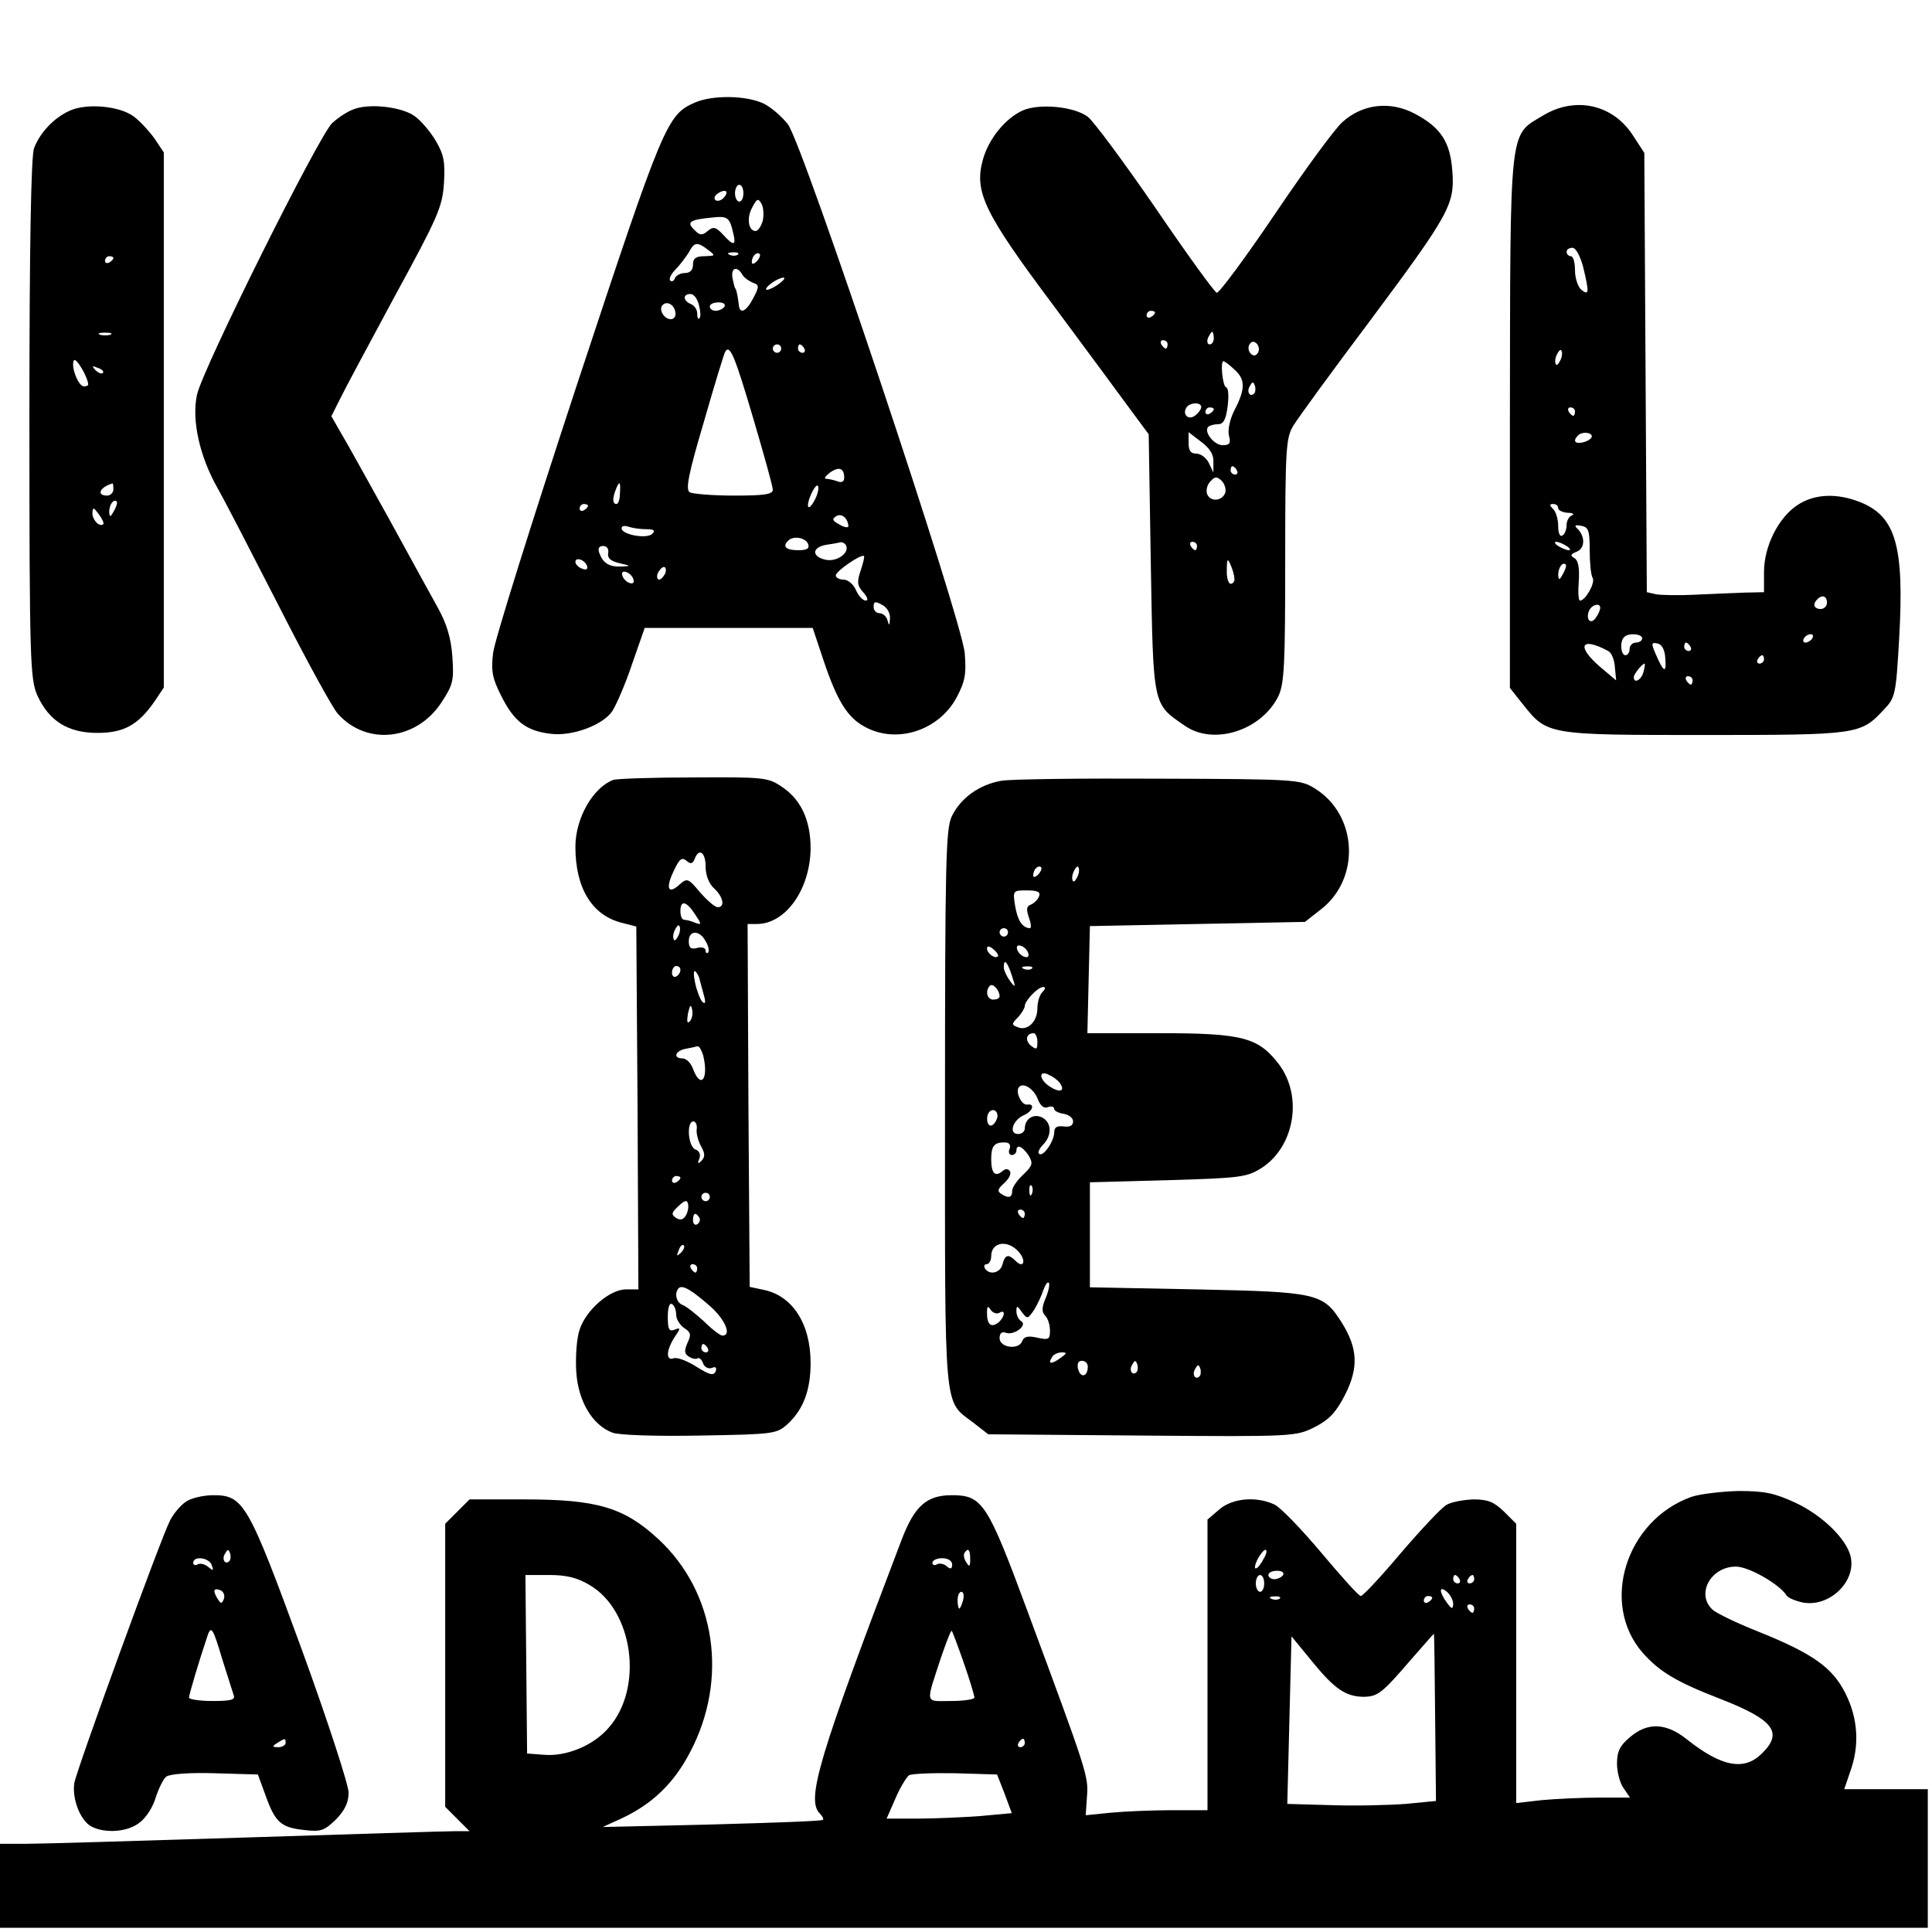
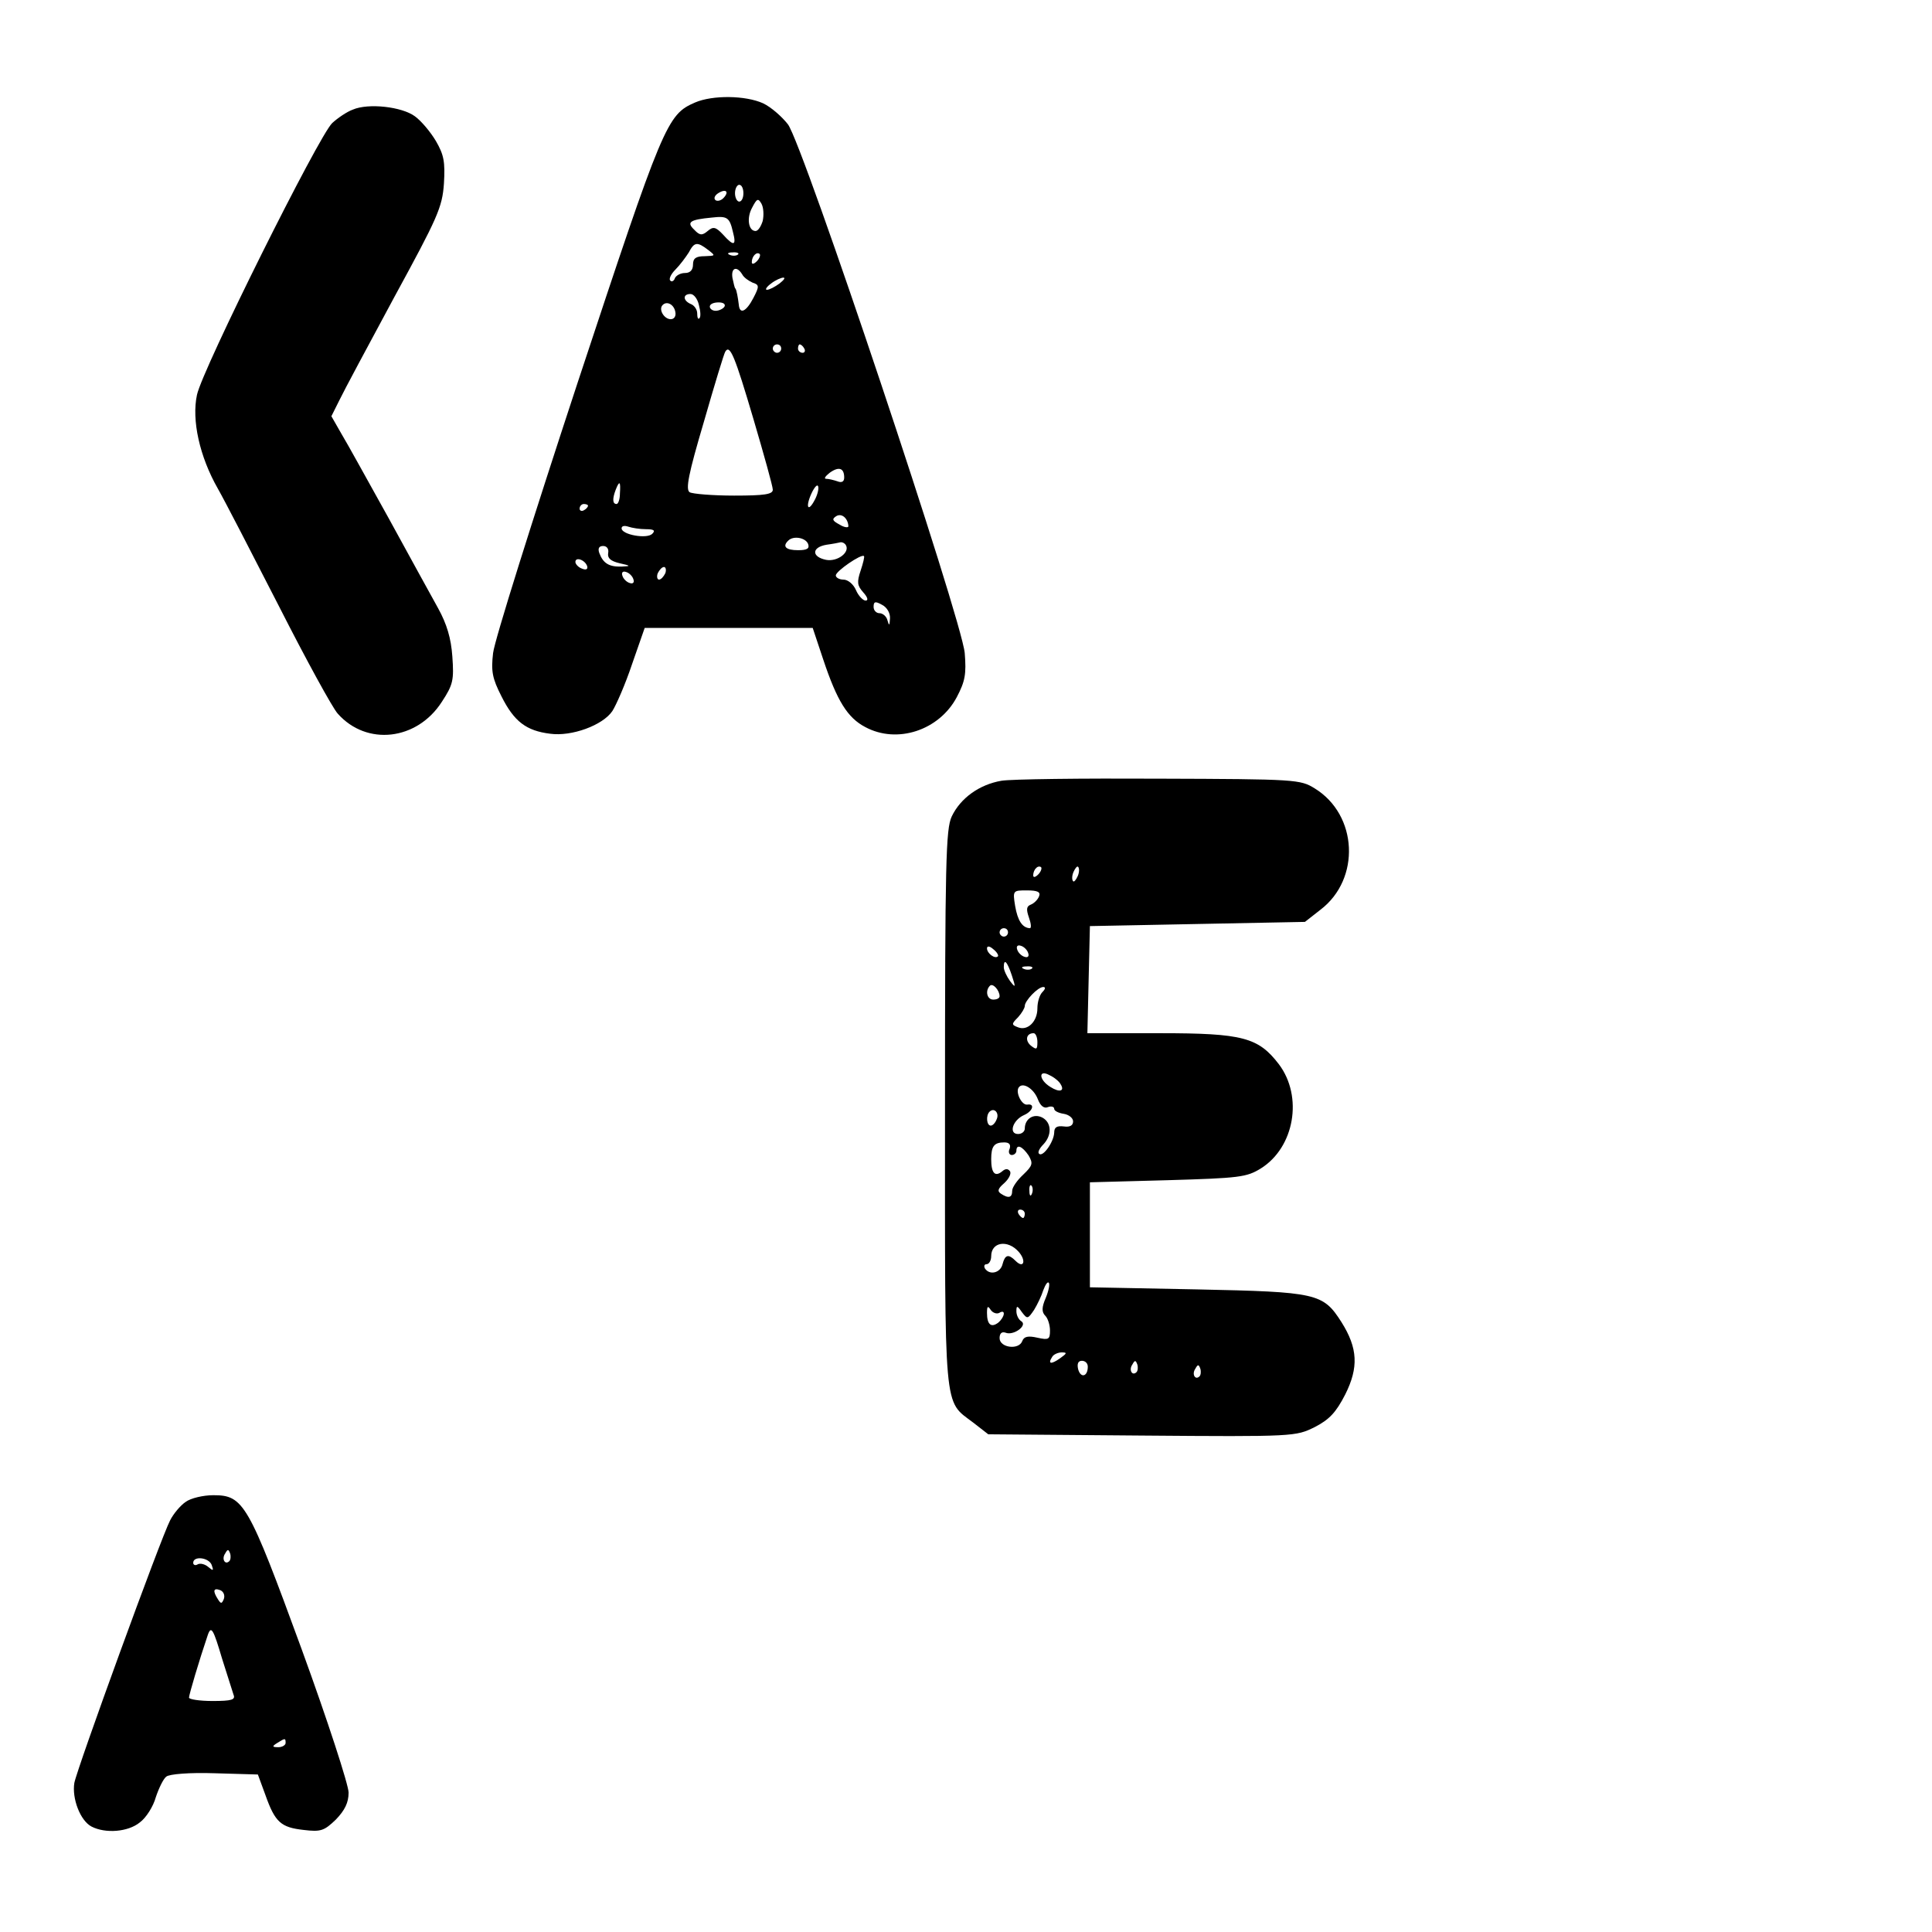
<svg xmlns="http://www.w3.org/2000/svg" version="1.0" width="460pt" height="460pt" viewBox="0 0 460 460">
  <g transform="translate(0,460) scale(0.1,-0.1)" fill="#000" stroke="none">
    <path d="M1655 4356c-67-29-75-48-280-668-107-325-198-614-201-643-5-43-2-60 20-103 30-60 59-82 116-89 51-7 125 20 148 54 9 14 31 64 47 112l30 86h2e2 2e2l25-75c33-99 58-139 1e2-161 76-41 176-8 218 71 20 38 23 55 19 105-7 81-385 1212-421 1259-14 18-40 41-59 50-42 19-120 20-162 2zm115-216c0-11-4-20-10-20-5 0-10 9-10 20s5 20 10 20c6 0 10-9 10-20zm-48-12c-6-6-15-8-19-4s-1 11 7 16c19 12 27 3 12-12zm94-54c-4-13-11-24-17-24-17 0-22 31-8 56 11 21 14 23 22 9 5-9 6-27 3-41zm-71-26c9-34 2-35-24-6-17 18-23 19-36 8s-19-11-32 3c-19 18-11 24 42 29 36 4 42 1 50-34zm-59-43c18-14 18-14-8-15-21 0-28-5-28-20 0-13-7-20-19-20-11 0-21-6-24-12-2-7-8-10-11-6-4 3 1 15 12 26s25 30 32 41c13 25 20 26 46 6zm71-11c-3-3-12-4-19-1-8 3-5 6 6 6 11 1 17-2 13-5zm45-16c-7-7-12-8-12-2 0 14 12 26 19 19 2-3-1-11-7-17zm-35-31c4-8 16-16 25-20 16-5 16-9 2-36-17-33-33-41-35-16-2 16-5 34-8 38-2 1-4 12-7 25-4 24 10 30 23 9zm89-22c-11-8-24-15-30-15-5 0-1 7 10 15 10 8 24 14 29 14 6 0 1-6-9-14zm-192-51c4-15 5-29 1-32-3-3-5 2-5 12 0 9-7 19-15 22-19 8-20 24-1 24 8 0 17-12 20-26zm-56-17c2-10-3-17-11-17-16 0-30 24-19 34 10 10 27 1 30-17zm117 13c-3-5-13-10-21-10s-14 5-14 10c0 6 9 10 21 10 11 0 17-4 14-10zm135-1e2c0-5-4-10-10-10-5 0-10 5-10 10 0 6 5 10 10 10 6 0 10-4 10-10zm55 0c3-5 1-10-4-10-6 0-11 5-11 10 0 6 2 10 4 10 3 0 8-4 11-10zm-121-168c25-85 46-160 46-168 0-11-20-14-92-14-51 0-99 4-106 8-10 7-3 43 34 168 25 87 48 163 51 167 11 18 23-12 67-161zm216-139c0-10-6-13-16-9-9 3-21 6-27 6s-2 6 8 14c22 16 35 12 35-11zm-534-38c0-14-4-25-8-25-10 0-10 13-2 34 9 23 12 20 10-9zm464-15c-16-31-23-18-8 15 7 15 14 23 16 17s-2-21-8-32zm-540-14c0-3-4-8-10-11-5-3-10-1-10 4 0 6 5 11 10 11 6 0 10-2 10-4zm620-49c0-4-10-3-21 4-17 9-19 13-8 20 13 8 28-5 29-24zm-482-7c19 0 23-3 15-11-13-13-73-2-73 13 0 6 7 7 16 4s27-6 42-6zm386-35c4-11-2-15-24-15-29 0-38 9-23 23 12 12 41 7 47-8zm90-3c10-17-20-40-47-35-35 7-35 30 1 36 15 2 30 5 34 6 4 0 9-2 12-7zm-566-19c-2-12 6-19 27-24 27-6 28-7 5-8-30-1-44 8-53 32-4 11-1 17 9 17 9 0 14-7 12-17zm601-42c-9-27-8-35 6-51 11-12 13-20 6-20-6 0-17 11-23 25s-19 25-30 25c-10 0-18 5-18 10 0 10 61 52 67 46 2-1-2-17-8-35zm-651 11c2-7-2-10-12-6-9 3-16 11-16 16 0 13 23 5 28-10zm186-17c-4-8-10-15-15-15-4 0-6 7-3 15 4 8 10 15 15 15 4 0 6-7 3-15zm-76-14c3-8-1-12-9-9-7 2-15 10-17 17-3 8 1 12 9 9 7-2 15-10 17-17zm611-94c-1-17-2-18-6-4-2 9-11 17-19 17s-14 7-14 15c0 13 4 14 20 5 12-6 20-20 19-33z" />
-     <path d="M165 4336c-37-17-70-52-84-89-7-19-11-232-11-645 0-580 2-619 19-658 28-61 73-89 143-89 63 0 97 19 136 75l22 33v637 637l-22 33c-13 18-35 42-50 53-34 25-113 32-153 13zm105-350c0-3-4-8-10-11-5-3-10-1-10 4 0 6 5 11 10 11 6 0 10-2 10-4zm-7-183c-7-2-19-2-25 0-7 3-2 5 12 5s19-2 13-5zm-53-119c0-2-5-4-10-4-14 0-32 49-24 62 5 8 34-41 34-58zm35 28c-3-3-11 0-18 7-9 10-8 11 6 5 10-3 15-9 12-12zm25-277c0-8-7-15-15-15-26 0-18 20 13 29 1 1 2-6 2-14zm1-52c-8-15-10-15-11-2 0 17 10 32 18 25 2-3-1-13-7-23zm-25-31c-9-8-26 10-26 26 1 15 2 15 15-2 8-11 13-21 11-24z" />
    <path d="M840 4339c-14-5-36-20-49-32-32-30-309-586-322-647-13-60 6-147 50-224 16-28 81-154 146-281 64-126 127-241 139-254 69-78 189-64 248 28 27 41 29 52 25 108-3 43-13 77-34 115-16 29-69 125-117 213-49 88-99 179-113 202l-24 42 19 38c10 21 69 131 131 246 103 189 114 213 118 270 3 52 0 68-19 101-13 22-35 48-50 59-31 23-111 32-148 16z" />
-     <path d="M2435 4337c-42-19-82-69-95-118-21-76 4-127 168-346 81-109 165-223 187-253l40-54 5-308c6-342 4-333 81-386 69-48 183-11 223 71 14 30 16 77 16 324 0 266 2 290 19 319 11 18 91 128 179 245 193 259 206 282 2e2 361-5 70-27 104-89 137-58 31-124 24-172-19-18-15-90-114-161-219s-134-190-139-188c-6 2-71 92-146 202-75 109-147 206-161 217-34 25-116 32-155 15zm315-481c0-3-4-8-10-11-5-3-10-1-10 4 0 6 5 11 10 11 6 0 10-2 10-4zm140-61c0-8-4-15-10-15-5 0-7 7-4 15 4 8 8 15 10 15s4-7 4-15zm-110-15c0-5-2-10-4-10-3 0-8 5-11 10-3 6-1 10 4 10 6 0 11-4 11-10zm215-20c-5-8-11-8-17-2s-7 16-3 22c5 8 11 8 17 2s7-16 3-22zm-57-39c27-23 28-46 2-96-12-23-17-48-14-62 5-18 2-23-15-23-20 0-46 32-34 44 3 3 14 6 23 6 13 0 19 11 23 43 3 23 2 44-4 45-8 3-14 62-6 62 2 0 14-8 25-19zm48-58c-10-10-19 5-10 18 6 11 8 11 12 0 2-7 1-15-2-18zm-126-32c0-5-6-14-14-20-16-13-32 2-21 19 8 12 35 13 35 1zm30-5c0-3-4-8-10-11-5-3-10-1-10 4 0 6 5 11 10 11 6 0 10-2 10-4zm-1-125v-26l-11 23c-6 12-19 22-30 22-13 0-18 7-18 25v26l30-23c20-15 30-30 29-47zm56-21c3-5 1-10-4-10-6 0-11 5-11 10 0 6 2 10 4 10 3 0 8-4 11-10zm-28-54c-8-20-36-21-43-2-3 8 0 22 8 30 11 12 15 12 27 1 7-7 11-21 8-29zm-67-126c0-5-2-10-4-10-3 0-8 5-11 10-3 6-1 10 4 10 6 0 11-4 11-10zm89-77c1-7-3-13-9-13-5 0-10 15-9 33 0 27 2 29 9 12 5-11 9-26 9-32z" />
-     <path d="M3674 4325c-82-49-78-17-79-732v-631l31-39c58-73 58-73 432-73 364 0 372 1 426 59 29 30 30 35 38 174 12 216-8 287-92 321-57 23-111 20-151-7-45-30-79-98-79-159v-48l-47-1c-27-1-79-3-118-5-38-2-80-1-92 1l-22 5-3 523-3 523-28 43c-48 73-137 92-213 46zm95-359c15-62 15-71-4-56-8 7-15 28-15 46 0 19-4 34-10 34-5 0-10 5-10 10 0 6 6 10 14 10s18-19 25-44zm-53-222c-4-9-9-15-11-12-3 3-3 13 1 22s9 15 11 12c3-3 3-13-1-22zm34-124c0-5-2-10-4-10-3 0-8 5-11 10-3 6-1 10 4 10 6 0 11-4 11-10zm40-59c0-5-9-11-20-14-20-5-26 3-13 16 9 10 33 8 33-2zm-80-171c0-5 10-10 23-11 12 0 16-3 10-6-7-2-13-13-13-23s-4-22-10-25c-6-4-10 6-10 22s-5 34-12 41c-9 9-9 12 0 12 7 0 12-4 12-10zm75-1e2c0-30 3-60 7-66 7-11-17-54-30-54-4 0-5 21-3 46 2 31-1 49-10 55-11 6-10 9 4 15 20 7 22 34 5 53-11 10-9 12 7 9 17-3 20-11 20-58zm-55 10c8-5 11-10 5-10-5 0-17 5-25 10s-10 10-5 10c6 0 17-5 25-10zm-9-67c-8-15-10-15-11-2 0 17 10 32 18 25 2-3-1-13-7-23zm629-68c0-8-7-15-15-15-16 0-20 12-8 23 11 12 23 8 23-8zm-540-12c0-5-4-15-10-23-11-18-25-7-17 15 6 15 27 21 27 8zm1e2-73c0-5-7-10-15-10s-15-7-15-15-4-15-10-15c-11 0-14 33-3 43 10 11 43 8 43-3zm405 0c-3-5-11-10-16-10-6 0-7 5-4 10 3 6 11 10 16 10 6 0 7-4 4-10zm-486-30c8-4 15-21 16-39l3-31-38 32c-58 50-46 73 19 38zm136-18c3-37-4-33-23 11-11 25-10 28 4 25 11-2 18-15 19-36zm60 28c3-5 1-10-4-10-6 0-11 5-11 10 0 6 2 10 4 10 3 0 8-4 11-10zm175-30c0-5-5-10-11-10-5 0-7 5-4 10 3 6 8 10 11 10 2 0 4-4 4-10zm-287-30c-5-19-23-29-23-12 0 7 20 32 26 32 1 0 0-9-3-20zm117-20c0-5-2-10-4-10-3 0-8 5-11 10-3 6-1 10 4 10 6 0 11-4 11-10z" />
-     <path d="M1460 2743c-48-18-90-91-90-159 0-98 39-163 110-181l35-9 3-432 2-432h-30c-38 0-95-49-110-96-7-20-10-64-8-99 4-70 38-128 86-146 15-6 103-9 208-7 179 3 183 4 210 28 37 35 54 80 54 145 0 93-43 160-112 174l-33 7-3 432-2 432h22c69 0 127 83 128 180 0 67-23 117-69 147-32 22-43 23-210 22-97 0-183-3-191-6zm220-206c0-21 8-41 20-52 22-20 27-45 9-45-7 0-25 16-42 35-28 34-31 35-49 19-27-25-34-9-14 32 13 28 19 34 30 25 10-9 15-8 20 4 10 27 26 16 26-18zm-25-114c16-24 16-26 0-20-9 4-21 7-26 7s-9 9-9 20c0 28 14 25 35-7zm-39-49c-4-9-9-15-11-12-3 3-3 13 1 22s9 15 11 12c3-3 3-13-1-22zm64-15c7-11 9-23 6-27-3-3-6-1-6 5s-9 9-20 6c-15-4-20 0-20 16 0 27 26 27 40 0zm-60-68c0-6-4-13-10-16-5-3-10 1-10 9 0 9 5 16 10 16 6 0 10-4 10-9zm46-24c2-7 6-23 10-37 5-17 3-22-4-15-5 6-13 26-17 45s-4 31 1 27c4-4 9-13 10-20zm-24-99c-6-6-7 0-4 19 5 21 7 23 10 9 2-10 0-22-6-28zm32-80c14-56-5-83-24-33-5 14-16 25-25 25-23 0-18 18 8 23 12 2 25 5 28 6 4 0 9-9 13-21zm-15-175c-2-10 3-29 10-42 10-17 10-26 1-35-8-8-10-7-5 5 4 10 0 19-9 22-18 7-22 67-5 67 5 0 9-8 8-17zm-39-117c0-3-4-8-10-11-5-3-10-1-10 4 0 6 5 11 10 11 6 0 10-2 10-4zm70-46c0-5-4-10-10-10-5 0-10 5-10 10 0 6 5 10 10 10 6 0 10-4 10-10zm-57-44c-6-10-13-12-23-6-12 8-12 12 5 28 15 14 21 16 23 6 2-7 0-20-5-28zm32-5c3-5 1-12-5-16-5-3-10 1-10 9 0 18 6 21 15 7zm-44-84c-10-9-11-8-5 6 3 10 9 15 12 12s0-11-7-18zm39-37c0-5-2-10-4-10-3 0-8 5-11 10-3 6-1 10 4 10 6 0 11-4 11-10zm33-92c35-32 49-68 27-68-5 0-25 15-44 34-20 18-42 36-51 39-15 6-20 28-9 40 9 9 33-6 77-45zm-83-19c0-10 9-24 19-31 16-10 17-16 8-35-8-19-8-26 3-33 8-5 17-7 21-4 4 2 10-3 13-12s13-14 21-11c9 4 12 1 9-8-5-11-14-9-46 11-22 14-46 23-54 20-19-7-18 19 2 50 15 22 15 24 0 18-13-5-16 1-16 31 0 21 4 34 10 30 6-3 10-15 10-26zm75-79c3-5 1-10-4-10-6 0-11 5-11 10 0 6 2 10 4 10 3 0 8-4 11-10z" />
    <path d="M2384 2741c-52-9-97-41-118-85-14-30-16-106-16-696 0-733-4-693 67-747l36-28 366-3c364-3 366-2 411 20 35 18 51 35 73 78 32 64 30 110-9 172-44 69-58 72-344 78l-255 5v125 125l185 5c171 5 188 7 222 28 80 50 101 171 43 248-49 64-86 74-283 74h-173l3 128 3 127 256 5 256 5 37 29c96 73 89 226-14 289-34 21-44 22-370 23-184 1-353-1-376-5zm88-223c-7-7-12-8-12-2s3 14 7 17c3 4 9 5 12 2 2-3-1-11-7-17zm94-4c-4-9-9-15-11-12-3 3-3 13 1 22s9 15 11 12c3-3 3-13-1-22zm-92-48c-3-8-12-17-20-20-10-4-11-11-4-31 5-14 6-25 2-25-18 1-29 18-35 53-6 37-5 37 28 37 26 0 33-4 29-14zm-74-86c0-5-4-10-10-10-5 0-10 5-10 10 0 6 5 10 10 10 6 0 10-4 10-10zm-24-57c-7-7-26 7-26 19 0 6 6 6 15-2 9-7 13-15 11-17zm72 8c3-8-1-12-9-9-7 2-15 10-17 17-3 8 1 12 9 9 7-2 15-10 17-17zm-39-53c10-30 9-31-4-14-8 11-15 26-15 33 0 22 8 14 19-19zm48 16c-3-3-12-4-19-1-8 3-5 6 6 6 11 1 17-2 13-5zm-77-66c0-5-7-8-15-8-15 0-20 21-8 33 7 7 23-11 23-25zm102 10c-7-7-12-24-12-39 0-31-23-54-46-45-16 6-16 8 0 24 9 10 16 22 16 27 0 12 31 45 44 45 6 0 5-5-2-12zm-12-119c0-18-2-19-15-9-15 12-12 30 6 30 5 0 9-10 9-21zm55-1e2c11-17-2-21-24-7-28 17-29 43-2 28 11-5 23-15 26-21zm-54-36c6-16 15-23 24-19 8 3 15 1 15-4s10-10 23-12c12-2 22-10 22-18 0-10-8-14-22-12-17 2-23-2-23-15-1-22-27-59-36-50-4 3 1 13 10 22 21 22 20 52-2 64-21 11-42-3-42-26 0-7-7-13-16-13-23 0-13 33 14 45 21 9 27 28 8 25-13-2-28 28-21 40 9 15 36-1 46-27zm-98-48c-3-8-9-15-14-15-10 0-12 24-3 33 11 11 24-3 17-18zm31-70c-4-8-1-15 5-15s11 5 11 10c0 17 14 11 29-11 11-19 10-24-13-46-14-13-26-30-26-38 0-17-9-19-27-7-9 6-7 12 8 25 11 10 17 22 14 28-5 7-11 7-19 0-17-14-26-4-26 29 0 31 7 40 31 40 12 0 16-5 13-15zm53-107c-3-8-6-5-6 6-1 11 2 17 5 13 3-3 4-12 1-19zm-17-48c0-5-2-10-4-10-3 0-8 5-11 10-3 6-1 10 4 10 6 0 11-4 11-10zm-15-90c19-21 13-42-7-22-17 17-25 15-31-8-5-21-31-27-42-10-3 6-1 10 4 10 6 0 11 9 11 19 0 34 39 40 65 11zm65-110c-10-23-10-34-1-43 6-6 11-22 11-35 0-21-3-23-30-17-22 5-32 3-36-8-8-22-54-16-54 7 0 11 5 16 14 13 19-8 53 17 38 27-7 4-12 15-12 24 0 14 2 14 13-2 13-17 14-17 29 5 8 13 18 34 22 47 5 13 10 21 13 18s0-19-7-36zm-111-36c16 10 14-9-2-23-17-13-27-5-27 23 0 16 2 18 9 7 5-7 14-10 20-7zm145-108c-21-15-30-14-19 3 3 6 14 11 23 11 13 0 13-2-4-14zm66-20c0-24-17-28-23-6-3 13 0 20 9 20 8 0 14-6 14-14zm116-13c-10-10-19 5-10 18 6 11 8 11 12 0 2-7 1-15-2-18zm150-10c-10-10-19 5-10 18 6 11 8 11 12 0 2-7 1-15-2-18z" />
-     <path d="M4027 1036c-156-56-218-254-116-371 40-45 79-69 185-110 128-50 150-80 99-130-42-42-96-32-179 34-49 39-93 41-135 5-24-20-31-34-31-63 0-20 7-47 16-59l15-22h-74c-41 0-102-3-136-6l-61-7v332 333l-29 29c-24 23-38 29-73 29-24-1-52-6-64-13s-60-58-108-114c-48-57-91-103-96-103s-47 47-94 103c-48 57-98 109-112 115-43 20-1e2 15-131-12l-28-24V636 290h-86c-47 0-113-3-145-6l-59-6 3 44c4 49 1 57-142 443-95 257-107 275-180 275-60 0-89-26-120-108-197-517-227-617-194-650 6-6 10-13 7-15-2-3-121-7-264-11l-260-6 44 20c73 34 125 83 164 158 92 174 61 381-75 507-82 76-146 95-320 95h-130l-29-29-29-29V635 298l29-29 29-29h-36c-20 0-244-7-497-15S97 210 63 210H0V110 10h2295 2295v165 165h-1e2-99l14 41c23 63 19 127-11 187-31 62-78 95-207 147-51 20-1e2 44-109 52-41 37-5 103 55 103 31 0 104-42 121-69 3-5 19-12 36-16 64-14 131 49 116 110-10 41-67 97-131 127-50 23-73 28-135 28-41-1-92-7-113-14zM2310 888c0-18-2-20-9-8-6 8-7 18-5 22 9 14 14 9 14-14zm7e2 3c-15-30-30-35-17-6 7 14 16 25 20 25s3-9-3-19zm-743-16c0-11-4-12-13-4-7 6-18 8-24 4-5-3-10-1-10 4 0 6 11 11 23 11 14 0 24-6 24-15zm788-25c-3-5-13-10-21-10s-14 5-14 10c0 6 9 10 21 10 11 0 17-4 14-10zm-1651-24c104-61 129-245 45-340-36-42-101-69-155-64l-39 3-2 213-2 212h56c41 0 67-6 97-24zm1606 4c0-11-4-20-10-20-5 0-10 9-10 20s5 20 10 20c6 0 10-9 10-20zm465 10c3-5 1-10-4-10-6 0-11 5-11 10 0 6 2 10 4 10 3 0 8-4 11-10zm35 0c0-5-5-10-11-10-5 0-7 5-4 10 3 6 8 10 11 10 2 0 4-4 4-10zm-50-59c-1-13-3-13-15 3-19 26-19 42 0 26 8-7 15-20 15-29zm-1167 9c-3-11-7-20-9-20s-4 9-4 20 4 20 9 20 7-9 4-20zm754 4c-3-3-12-4-19-1-8 3-5 6 6 6 11 1 17-2 13-5zm363 2c0-3-4-8-10-11-5-3-10-1-10 4 0 6 5 11 10 11 6 0 10-2 10-4zm1e2-26c0-5-2-10-4-10-3 0-8 5-11 10-3 6-1 10 4 10 6 0 11-4 11-10zM2295 640c14-40 25-77 25-82 0-4-25-8-56-8-63 0-61-11-22 108 12 34 22 61 24 59s15-37 29-77zm1122-129 2-199-72-7c-40-3-119-5-177-3l-105 3 5 2e2 5 199 50-61c53-65 80-83 123-83 33 1 43 9 111 88 30 34 54 62 55 62s2-90 3-199zm-977-61c0-5-5-10-11-10-5 0-7 5-4 10 3 6 8 10 11 10 2 0 4-4 4-10zm-48-121 17-46-76-7c-42-3-109-6-149-6h-73l21 48c11 26 26 50 32 55 6 4 56 6 111 5l99-3 18-46z" />
    <path d="M442 1024c-12-8-29-28-37-44-22-42-221-589-228-625-6-37 14-90 41-104 33-17 87-13 115 10 15 11 32 38 38 60 7 21 18 44 25 49 7 6 55 10 115 8l103-3 18-49c23-65 37-77 91-83 41-5 49-2 77 25 21 22 30 40 30 64 0 18-50 172-112 342-127 347-138 366-210 366-24 0-54-7-66-16zm104-141c-10-10-19 5-10 18 6 11 8 11 12 0 2-7 1-15-2-18zm-42-9c5-14 4-15-8-5-8 7-20 10-26 6-5-3-10-1-10 4 0 17 37 13 44-5zm29-81c-5-12-7-12-14-1-13 20-11 28 5 22 8-3 12-12 9-21zm-4-143c12-38 24-76 27-85 5-12-4-15-50-15-31 0-56 4-56 8 0 7 24 88 45 150 8 22 13 13 34-58zm151-2e2c0-5-8-10-17-10-15 0-16 2-3 10 19 12 20 12 20 0z" />
  </g>
</svg>